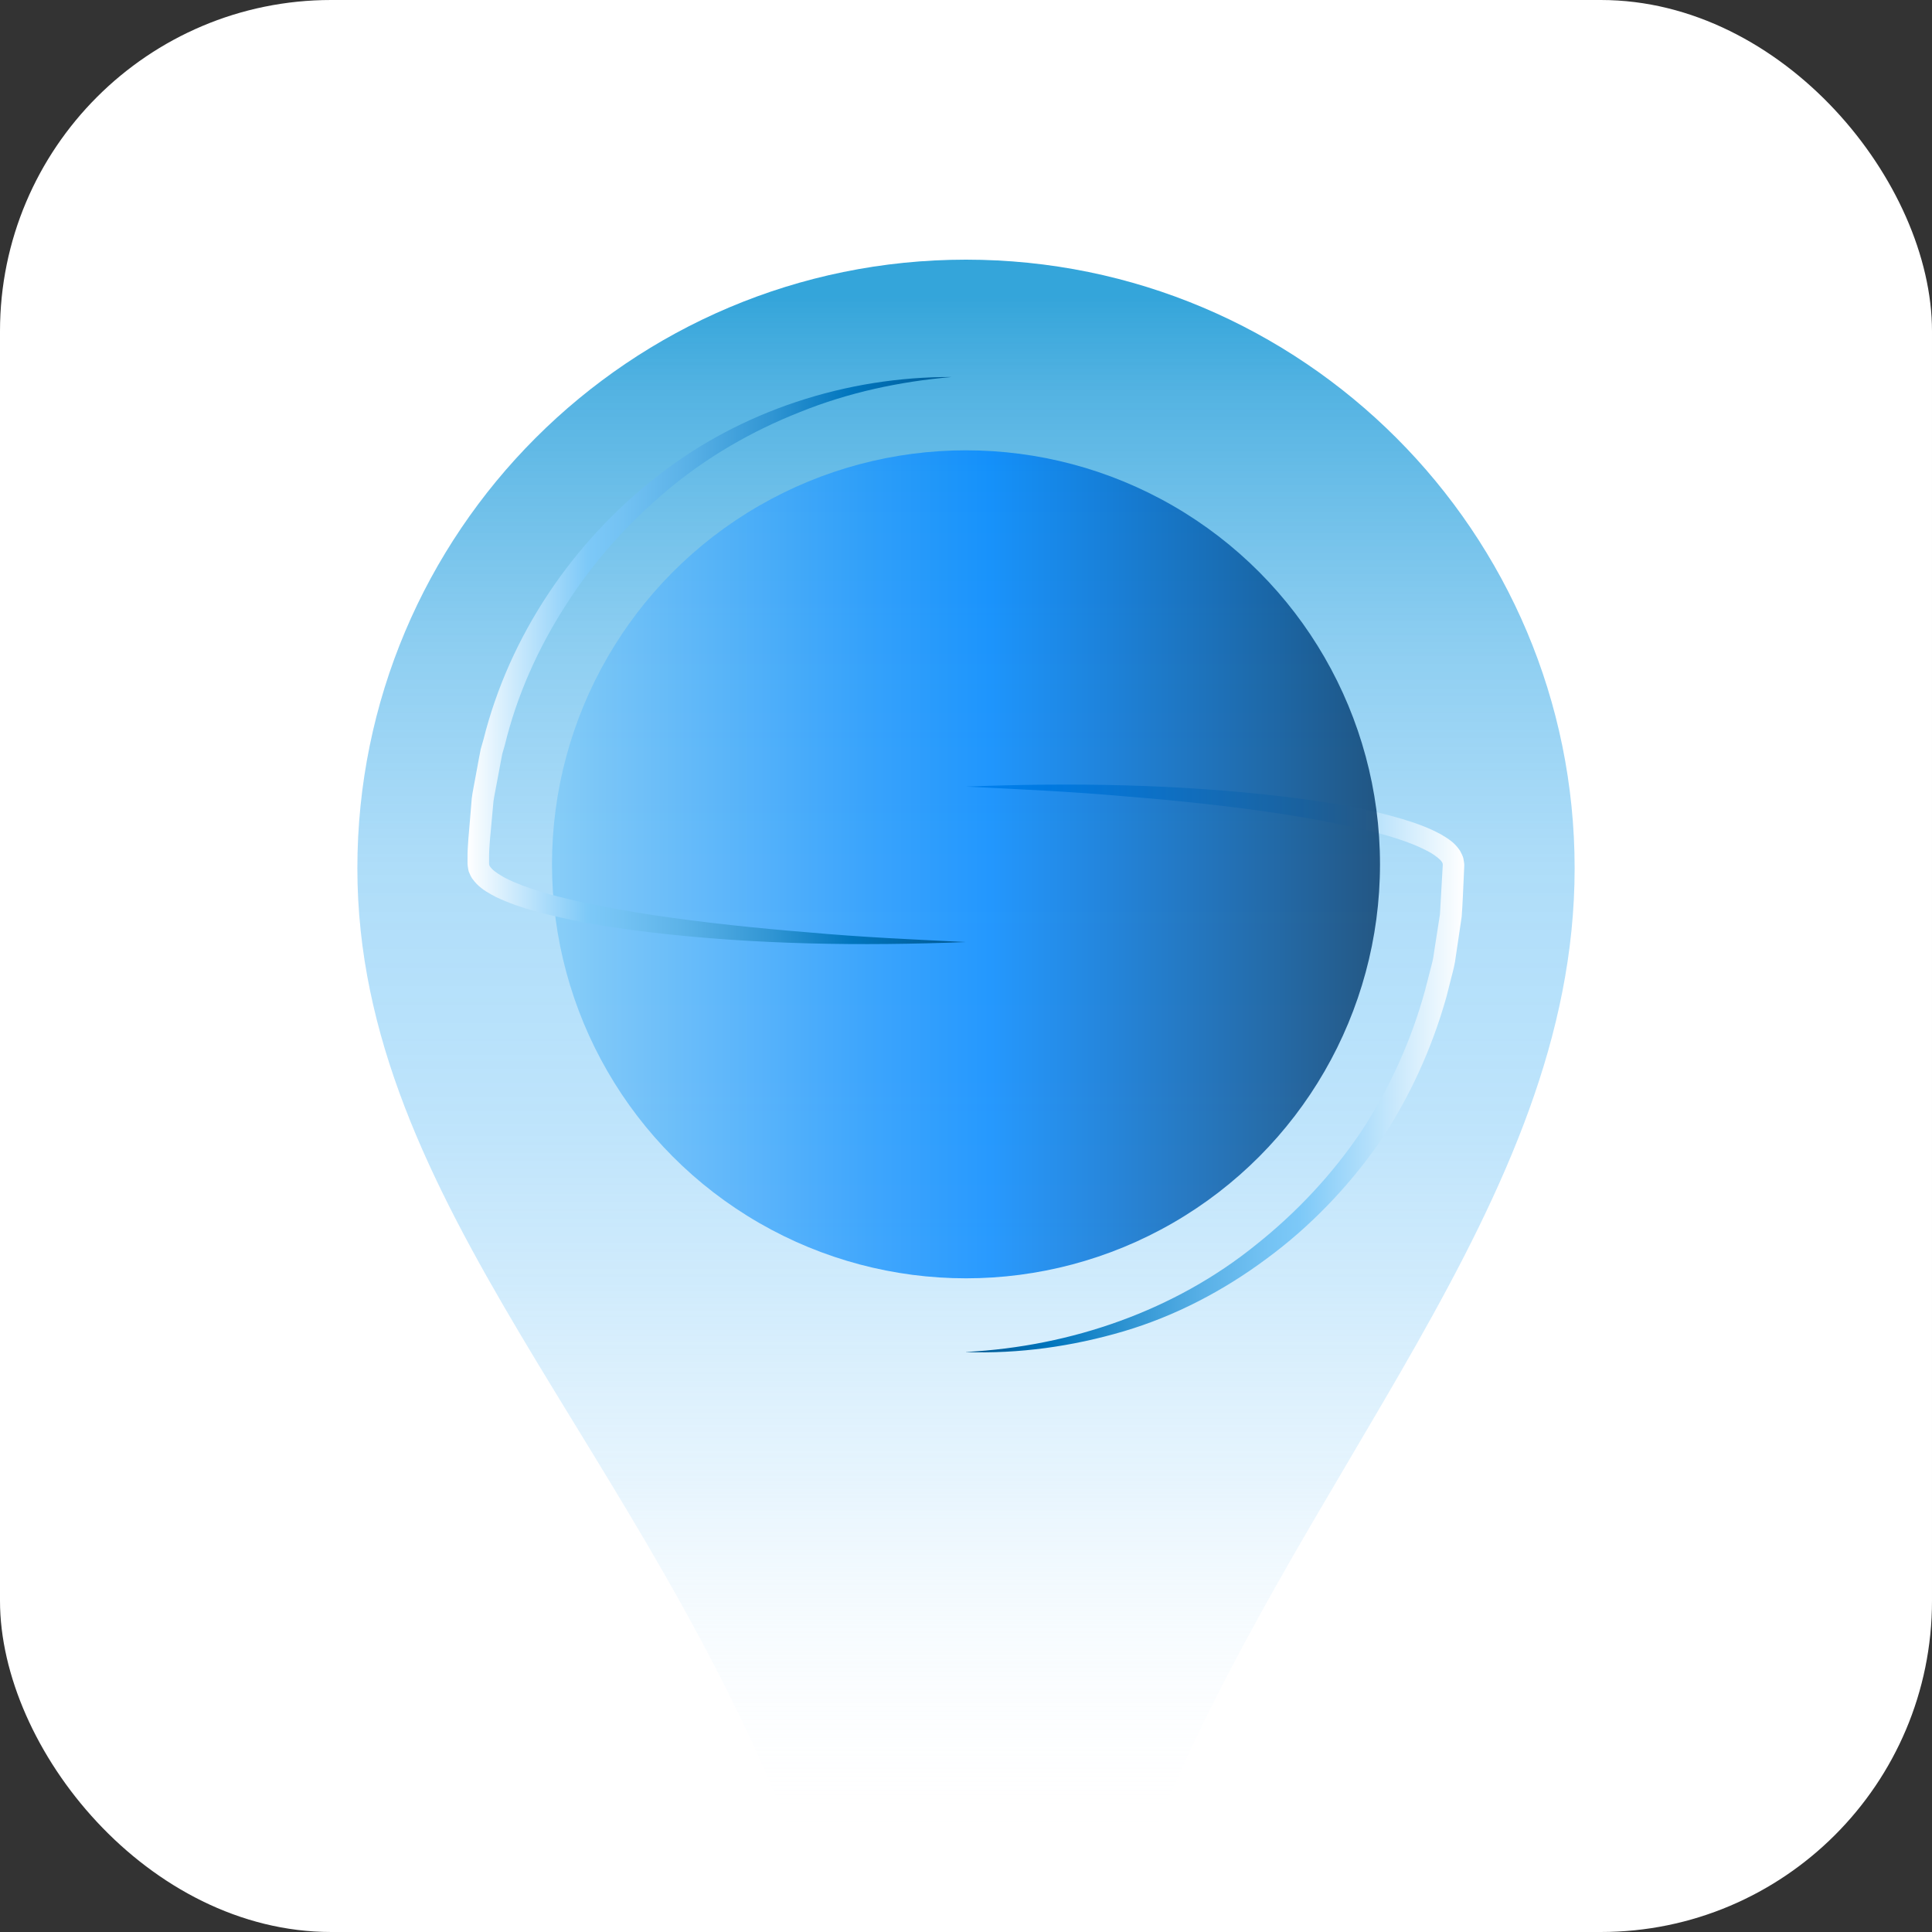
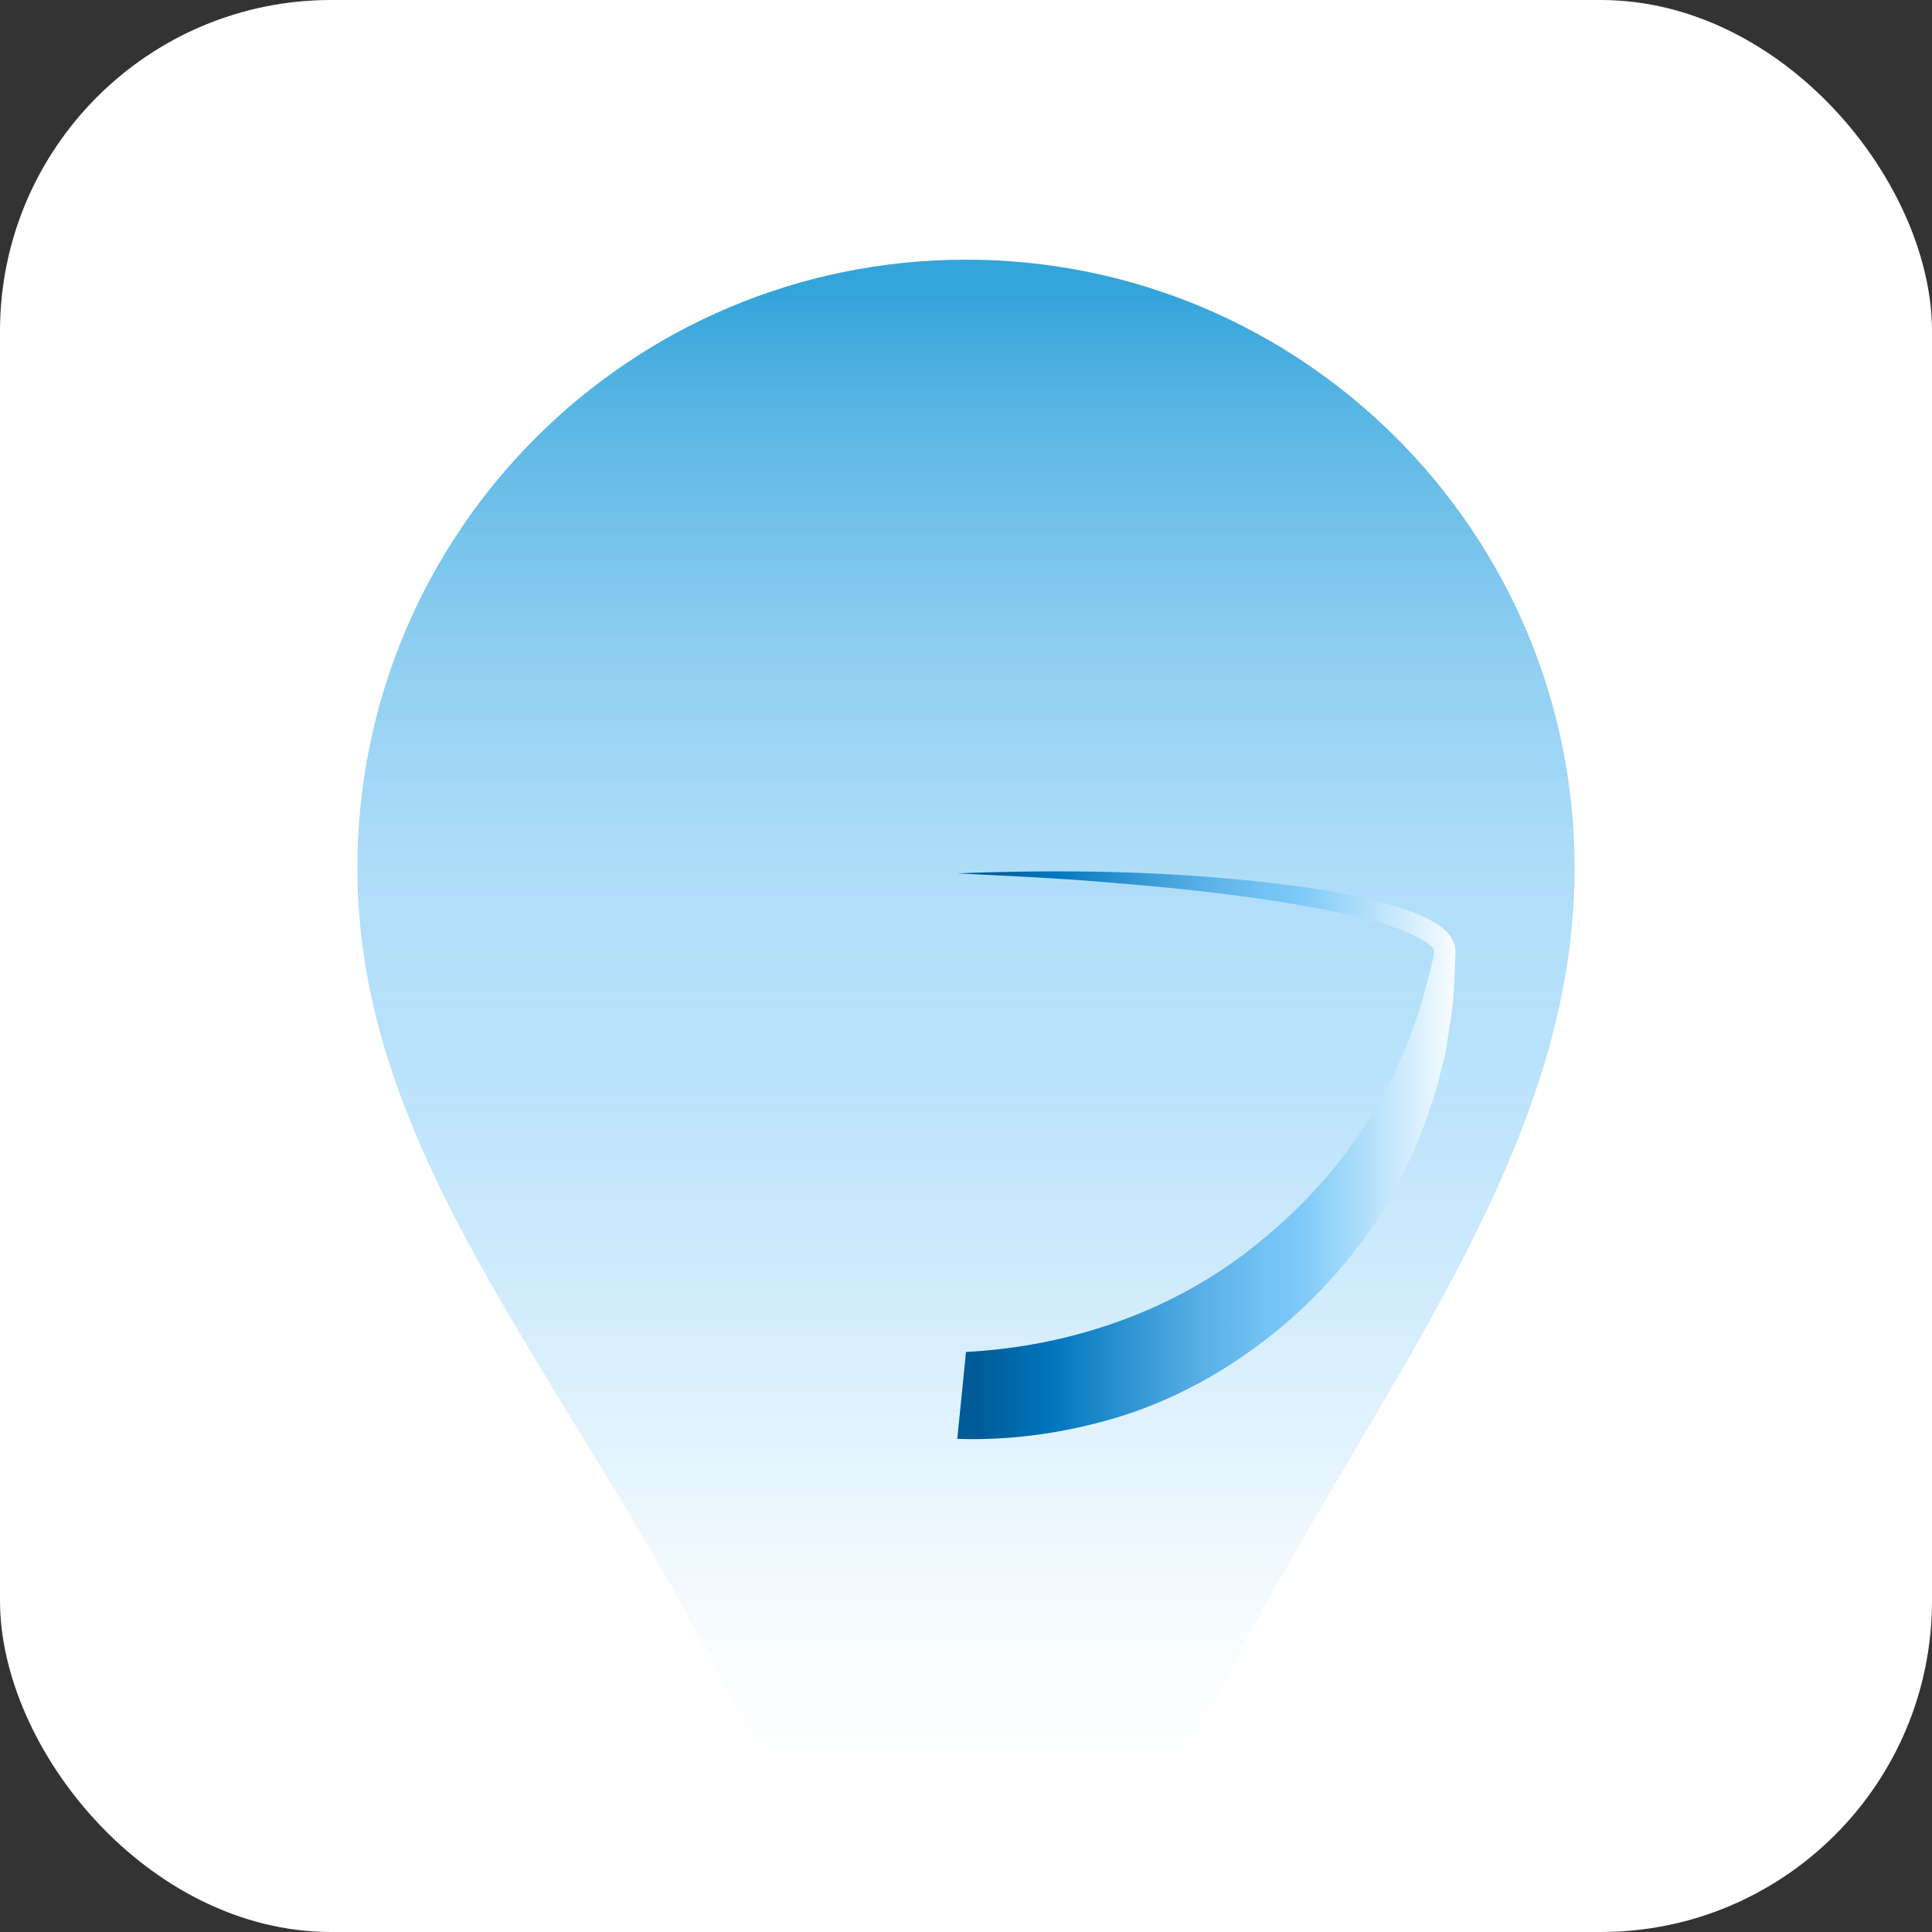
<svg xmlns="http://www.w3.org/2000/svg" id="Capa_1" viewBox="0 0 175 175">
  <rect x="0" y="0" width="175" height="175" fill="#333333" stroke="none" />
  <defs>
    <style>
      .cls-1 {
        fill: url(#Degradado_sin_nombre_155);
        opacity: .9;
      }

      .cls-2 {
        fill: #fff;
      }

      .cls-3 {
        fill: url(#Degradado_sin_nombre_67);
      }

      .cls-4 {
        fill: url(#Nueva_muestra_de_degradado_15);
        opacity: .8;
      }

      .cls-5 {
        fill: url(#Degradado_sin_nombre_68);
      }
    </style>
    <linearGradient id="Degradado_sin_nombre_155" data-name="Degradado sin nombre 155" x1="1300.65" y1="12321.1" x2="1472.81" y2="12321.1" gradientTransform="translate(-12233.6 1467.11) rotate(-90)" gradientUnits="userSpaceOnUse">
      <stop offset="0" stop-color="#fff" stop-opacity="0" />
      <stop offset=".09" stop-color="#d9effc" stop-opacity=".17" />
      <stop offset=".19" stop-color="#b1defa" stop-opacity=".36" />
      <stop offset=".29" stop-color="#94d2f9" stop-opacity=".49" />
      <stop offset=".37" stop-color="#83cbf8" stop-opacity=".57" />
      <stop offset=".42" stop-color="#7dc9f8" stop-opacity=".6" />
      <stop offset=".51" stop-color="#73c4f4" stop-opacity=".64" />
      <stop offset=".62" stop-color="#5ab8eb" stop-opacity=".75" />
      <stop offset=".76" stop-color="#30a3dc" stop-opacity=".92" />
      <stop offset=".81" stop-color="#1e9bd6" />
    </linearGradient>
    <linearGradient id="Degradado_sin_nombre_67" data-name="Degradado sin nombre 67" x1="87.5" y1="96.77" x2="132.63" y2="96.77" gradientUnits="userSpaceOnUse">
      <stop offset=".02" stop-color="#005b96" />
      <stop offset=".17" stop-color="#0075bd" />
      <stop offset=".33" stop-color="#3095d3" />
      <stop offset=".48" stop-color="#5ab1e7" />
      <stop offset=".6" stop-color="#73c2f3" />
      <stop offset=".67" stop-color="#7dc9f8" />
      <stop offset="1" stop-color="#fff" />
    </linearGradient>
    <linearGradient id="Nueva_muestra_de_degradado_15" data-name="Nueva muestra de degradado 15" x1="50.57" y1="78.29" x2="128.61" y2="78.29" gradientUnits="userSpaceOnUse">
      <stop offset="0" stop-color="#7dc9f8" />
      <stop offset=".06" stop-color="#6cbff8" />
      <stop offset=".36" stop-color="#1e96fd" />
      <stop offset=".5" stop-color="#0086ff" />
      <stop offset=".6" stop-color="#0075e0" />
      <stop offset=".83" stop-color="#004d93" />
      <stop offset="1" stop-color="#002c55" />
    </linearGradient>
    <linearGradient id="Degradado_sin_nombre_68" data-name="Degradado sin nombre 68" x1="42.36" y1="59.84" x2="87.5" y2="59.84" gradientUnits="userSpaceOnUse">
      <stop offset="0" stop-color="#fff" />
      <stop offset=".24" stop-color="#7dc9f8" />
      <stop offset=".31" stop-color="#73c2f3" />
      <stop offset=".44" stop-color="#5ab1e7" />
      <stop offset=".61" stop-color="#3095d3" />
      <stop offset=".77" stop-color="#0075bd" />
      <stop offset=".98" stop-color="#005b96" />
    </linearGradient>
  </defs>
  <rect class="cls-2" width="175" height="175" rx="30" ry="30" />
  <g>
    <path class="cls-1" d="M72.22,167.56c-13.78-36.43-39.85-58.46-39.85-88.91s24.68-55.13,55.13-55.13,55.13,24.68,55.13,55.13-25.2,54.74-38.63,88.67" />
-     <path class="cls-3" d="M87.5,122.46c9.57-.5,18.93-3.77,26.27-9.71,3.68-2.93,6.93-6.39,9.55-10.29,2.57-3.93,4.53-8.24,5.76-12.76l.44-1.7c.15-.57.31-1.13.37-1.71l.54-3.47.2-3.51.05-.88c.02-.2-.02-.14,0-.19,0-.04-.05-.09-.06-.14-.15-.26-.58-.58-1.02-.85-1.88-1.06-4.24-1.68-6.51-2.22-2.3-.53-4.65-.94-7-1.31-4.71-.71-9.47-1.21-14.24-1.59-4.77-.43-9.55-.64-14.35-.88,9.59-.37,19.22-.23,28.8.91,2.4.29,4.79.63,7.17,1.14,1.19.24,2.38.54,3.56.89,1.18.36,2.36.76,3.53,1.41.58.35,1.19.7,1.69,1.46.11.22.23.42.3.68.05.25.1.6.08.7l-.04.92c-.06,1.22-.1,2.45-.19,3.67l-.54,3.64c-.07.61-.22,1.2-.38,1.8l-.45,1.78c-1.32,4.72-3.38,9.23-6.12,13.29-2.82,4.01-6.25,7.58-10.18,10.47-3.91,2.91-8.29,5.2-12.95,6.58-4.65,1.37-9.48,2.05-14.28,1.88Z" />
-     <circle class="cls-4" cx="87.5" cy="78.29" r="37.5" />
-     <path class="cls-5" d="M86.2,34.15c-4.73.41-9.38,1.41-13.73,3.17-4.36,1.72-8.45,4.08-12.02,7.08-3.57,2.99-6.7,6.49-9.19,10.4-2.51,3.89-4.44,8.18-5.53,12.68l-.24.83-.16.85-.32,1.71c-.1.57-.23,1.14-.31,1.71l-.16,1.73c-.09,1.15-.25,2.31-.24,3.47v.43c0,.14.03.08.01.14.04.05.04.09.08.15.06.06.1.13.17.2.28.29.75.57,1.21.83,1.95.98,4.26,1.57,6.52,2.1,2.28.5,4.6.91,6.93,1.27,4.66.69,9.37,1.18,14.08,1.56,4.72.43,9.45.64,14.19.87-9.48.37-19,.24-28.48-.87-2.37-.28-4.73-.62-7.09-1.1-2.35-.51-4.7-1.02-7.02-2.12-.58-.31-1.16-.61-1.72-1.17-.14-.14-.27-.32-.4-.48-.13-.18-.23-.42-.32-.64-.06-.23-.11-.58-.11-.74v-.45c-.01-1.21.14-2.42.23-3.62l.15-1.81c.07-.6.21-1.19.31-1.79l.33-1.79.17-.89.25-.87c2.36-9.43,8.09-17.88,15.69-23.81,7.6-6,17.25-9.07,26.72-9.03Z" />
+     <path class="cls-3" d="M87.5,122.46c9.57-.5,18.93-3.77,26.27-9.71,3.68-2.93,6.93-6.39,9.55-10.29,2.57-3.93,4.53-8.24,5.76-12.76l.44-1.7c.15-.57.31-1.13.37-1.71c.02-.2-.02-.14,0-.19,0-.04-.05-.09-.06-.14-.15-.26-.58-.58-1.02-.85-1.88-1.06-4.24-1.68-6.51-2.22-2.3-.53-4.65-.94-7-1.31-4.71-.71-9.47-1.21-14.24-1.59-4.77-.43-9.55-.64-14.35-.88,9.59-.37,19.22-.23,28.8.91,2.4.29,4.79.63,7.17,1.14,1.19.24,2.38.54,3.56.89,1.18.36,2.36.76,3.53,1.41.58.35,1.19.7,1.69,1.46.11.22.23.42.3.68.05.25.1.6.08.7l-.04.92c-.06,1.22-.1,2.45-.19,3.67l-.54,3.64c-.07.61-.22,1.2-.38,1.8l-.45,1.78c-1.32,4.72-3.38,9.23-6.12,13.29-2.82,4.01-6.25,7.58-10.18,10.47-3.91,2.91-8.29,5.2-12.95,6.58-4.65,1.37-9.48,2.05-14.28,1.88Z" />
  </g>
</svg>